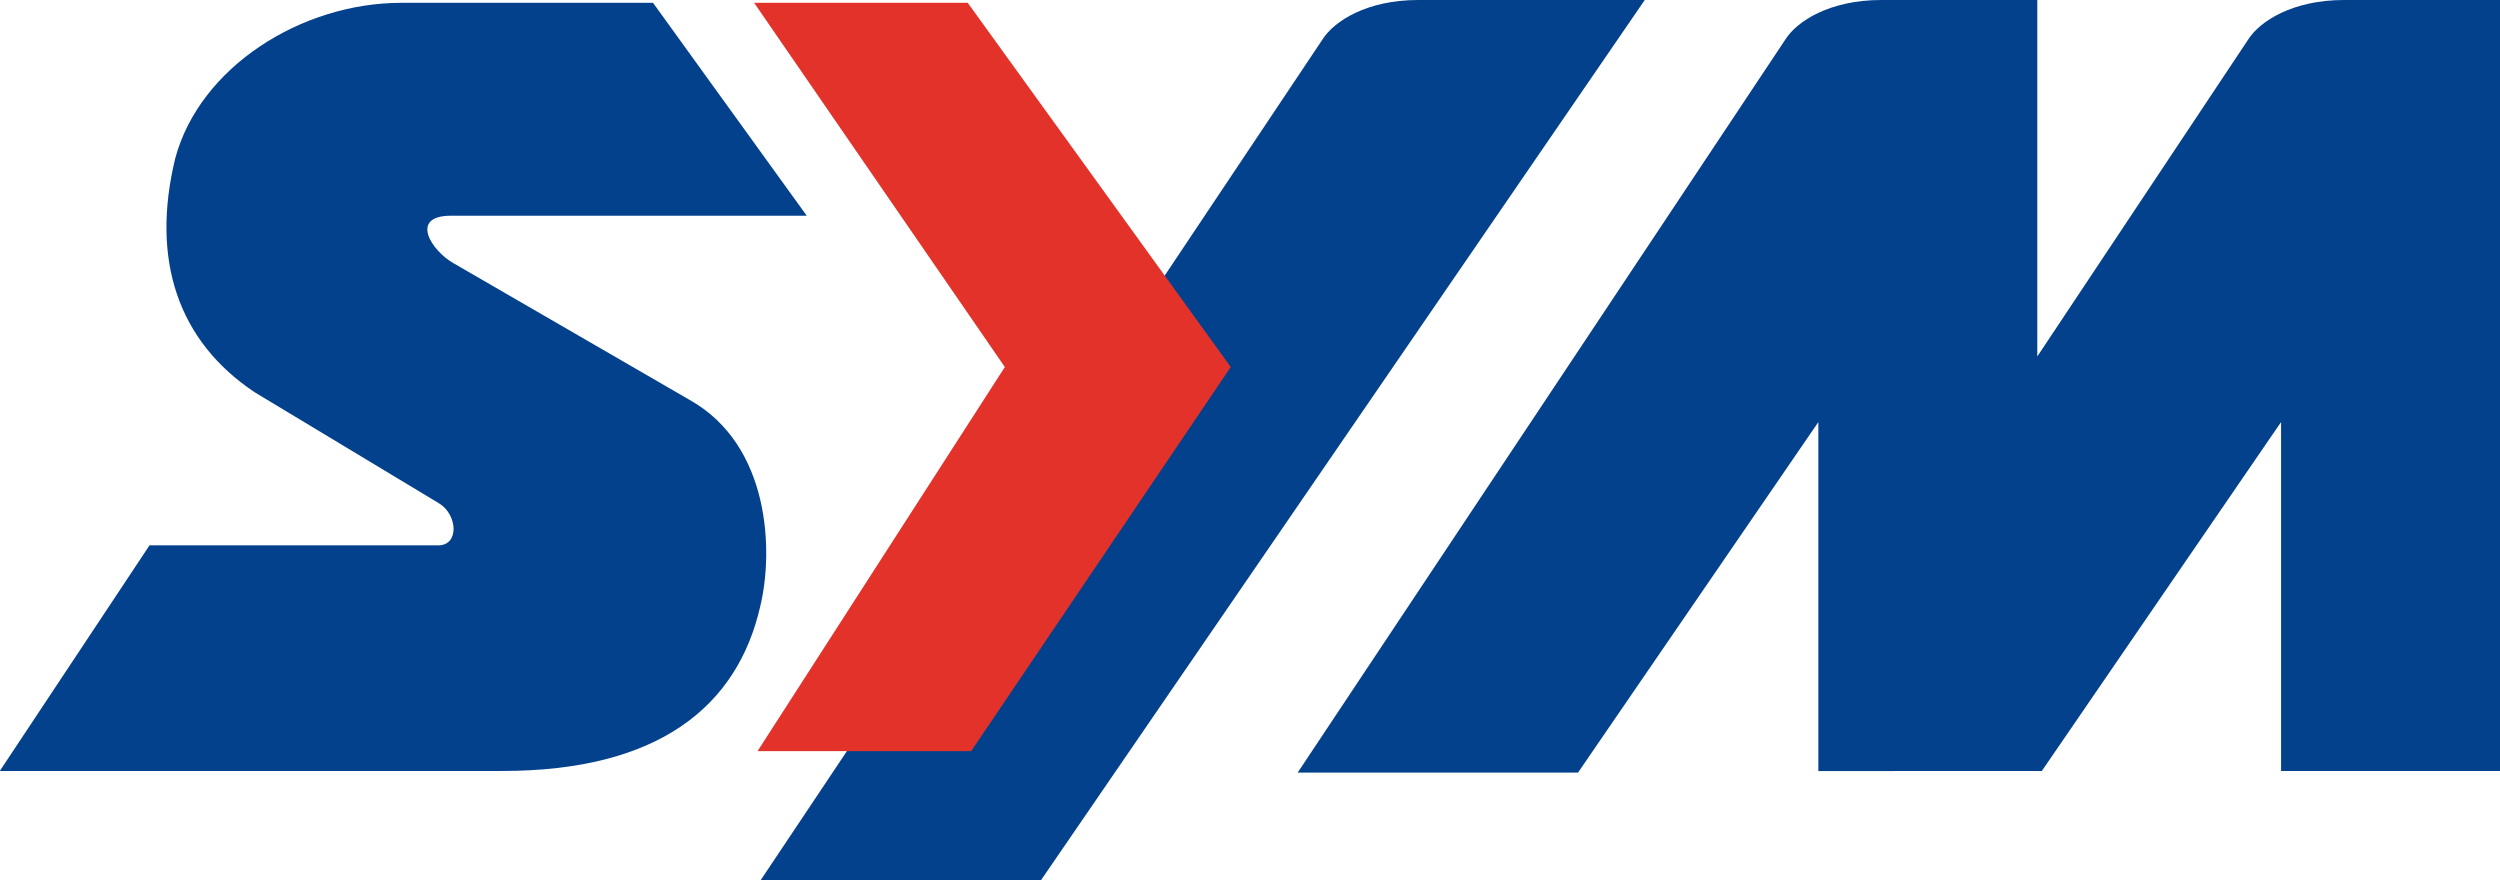
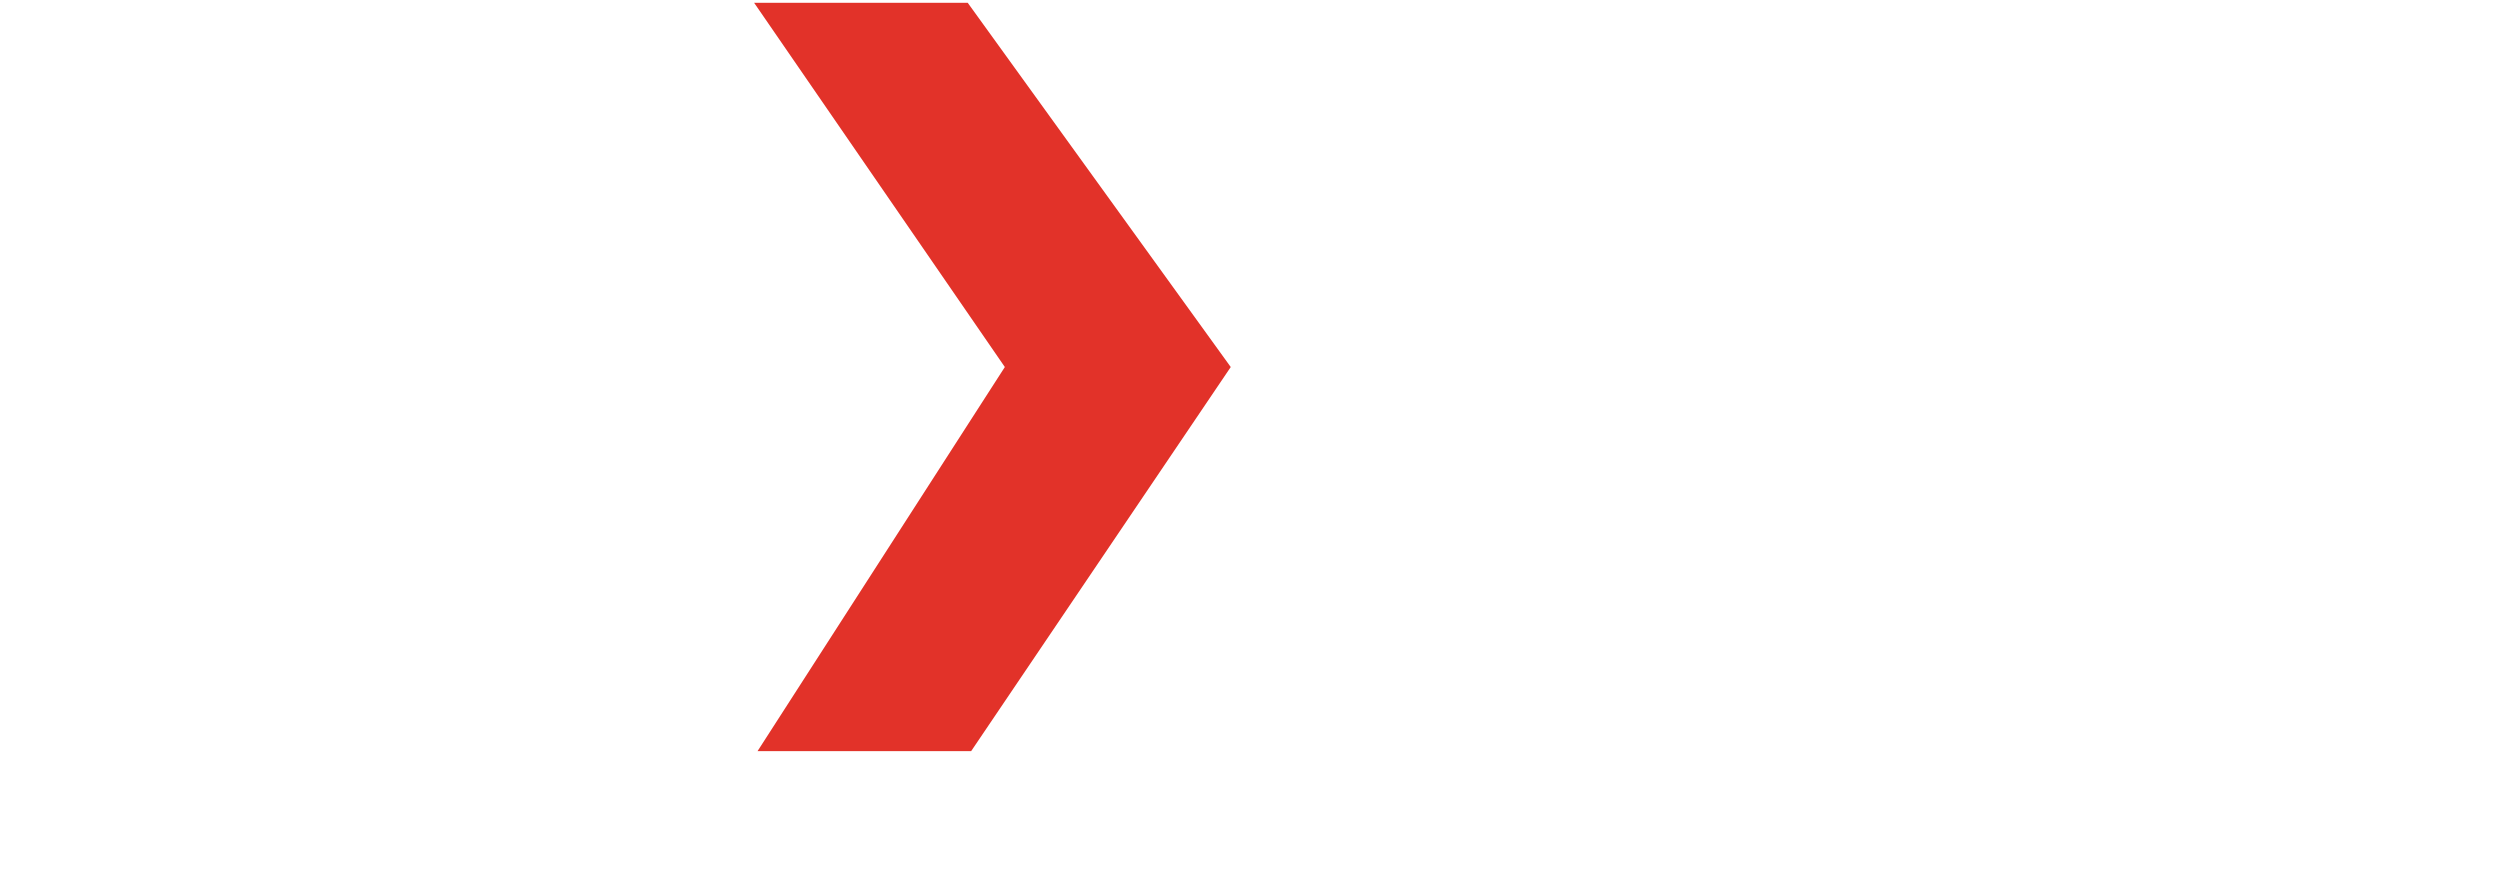
<svg xmlns="http://www.w3.org/2000/svg" xml:space="preserve" style="enable-background:new 0 0 2480 873.1;" viewBox="0 0 2480 873.1" y="0px" x="0px" id="Layer_1" version="1.1">
  <style type="text/css">
	.st0{fill-rule:evenodd;clip-rule:evenodd;fill:#04418C;}
	.st1{fill-rule:evenodd;clip-rule:evenodd;fill:#E23229;}
</style>
  <g id="Слой_x0020_1">
-     <path d="M754.6,873.1h278.1L1631.6,0l-224.8,0c-50.7,0-83.2,20.8-94.8,39L754.6,873.1L754.6,873.1z" class="st0" />
    <polygon points="960,2.8 748.1,2.8 996.8,364.1 751.5,745.1 963.4,745.1 1220.9,364.1" class="st1" />
-     <path d="M435.5,499.3L252.6,389.1c-75.7-50.5-103.3-130.9-78.8-231.9C198.2,66.2,299.3,2.8,398,2.8h249.8L800.3,214   l-352.9,0c-42,0-19.1,35.1,2.8,47.3l233.9,135.4c80,44.9,83.3,150.2,70.1,204.6c-22.6,99.4-100.8,163.5-255.9,163.5l-498.5,0   L148.3,541h286.4C455.9,541,453.9,510.4,435.5,499.3L435.5,499.3z" class="st0" />
-     <path d="M2025.5,764.8l237.3-346.1v346.1h217.3V0h-154.9c-25.5,0-46.4,5.3-62.3,12.8c-15.8,7.5-26.7,17.1-32.5,26.1   L2021,353.6V0h-155c-25.5,0-46.3,5.3-62.3,12.8c-15.8,7.5-26.7,17.1-32.5,26.2l-483.9,727.4l278.1,0l238.4-347.7v346.2   L2025.5,764.8L2025.5,764.8z" class="st0" />
  </g>
</svg>